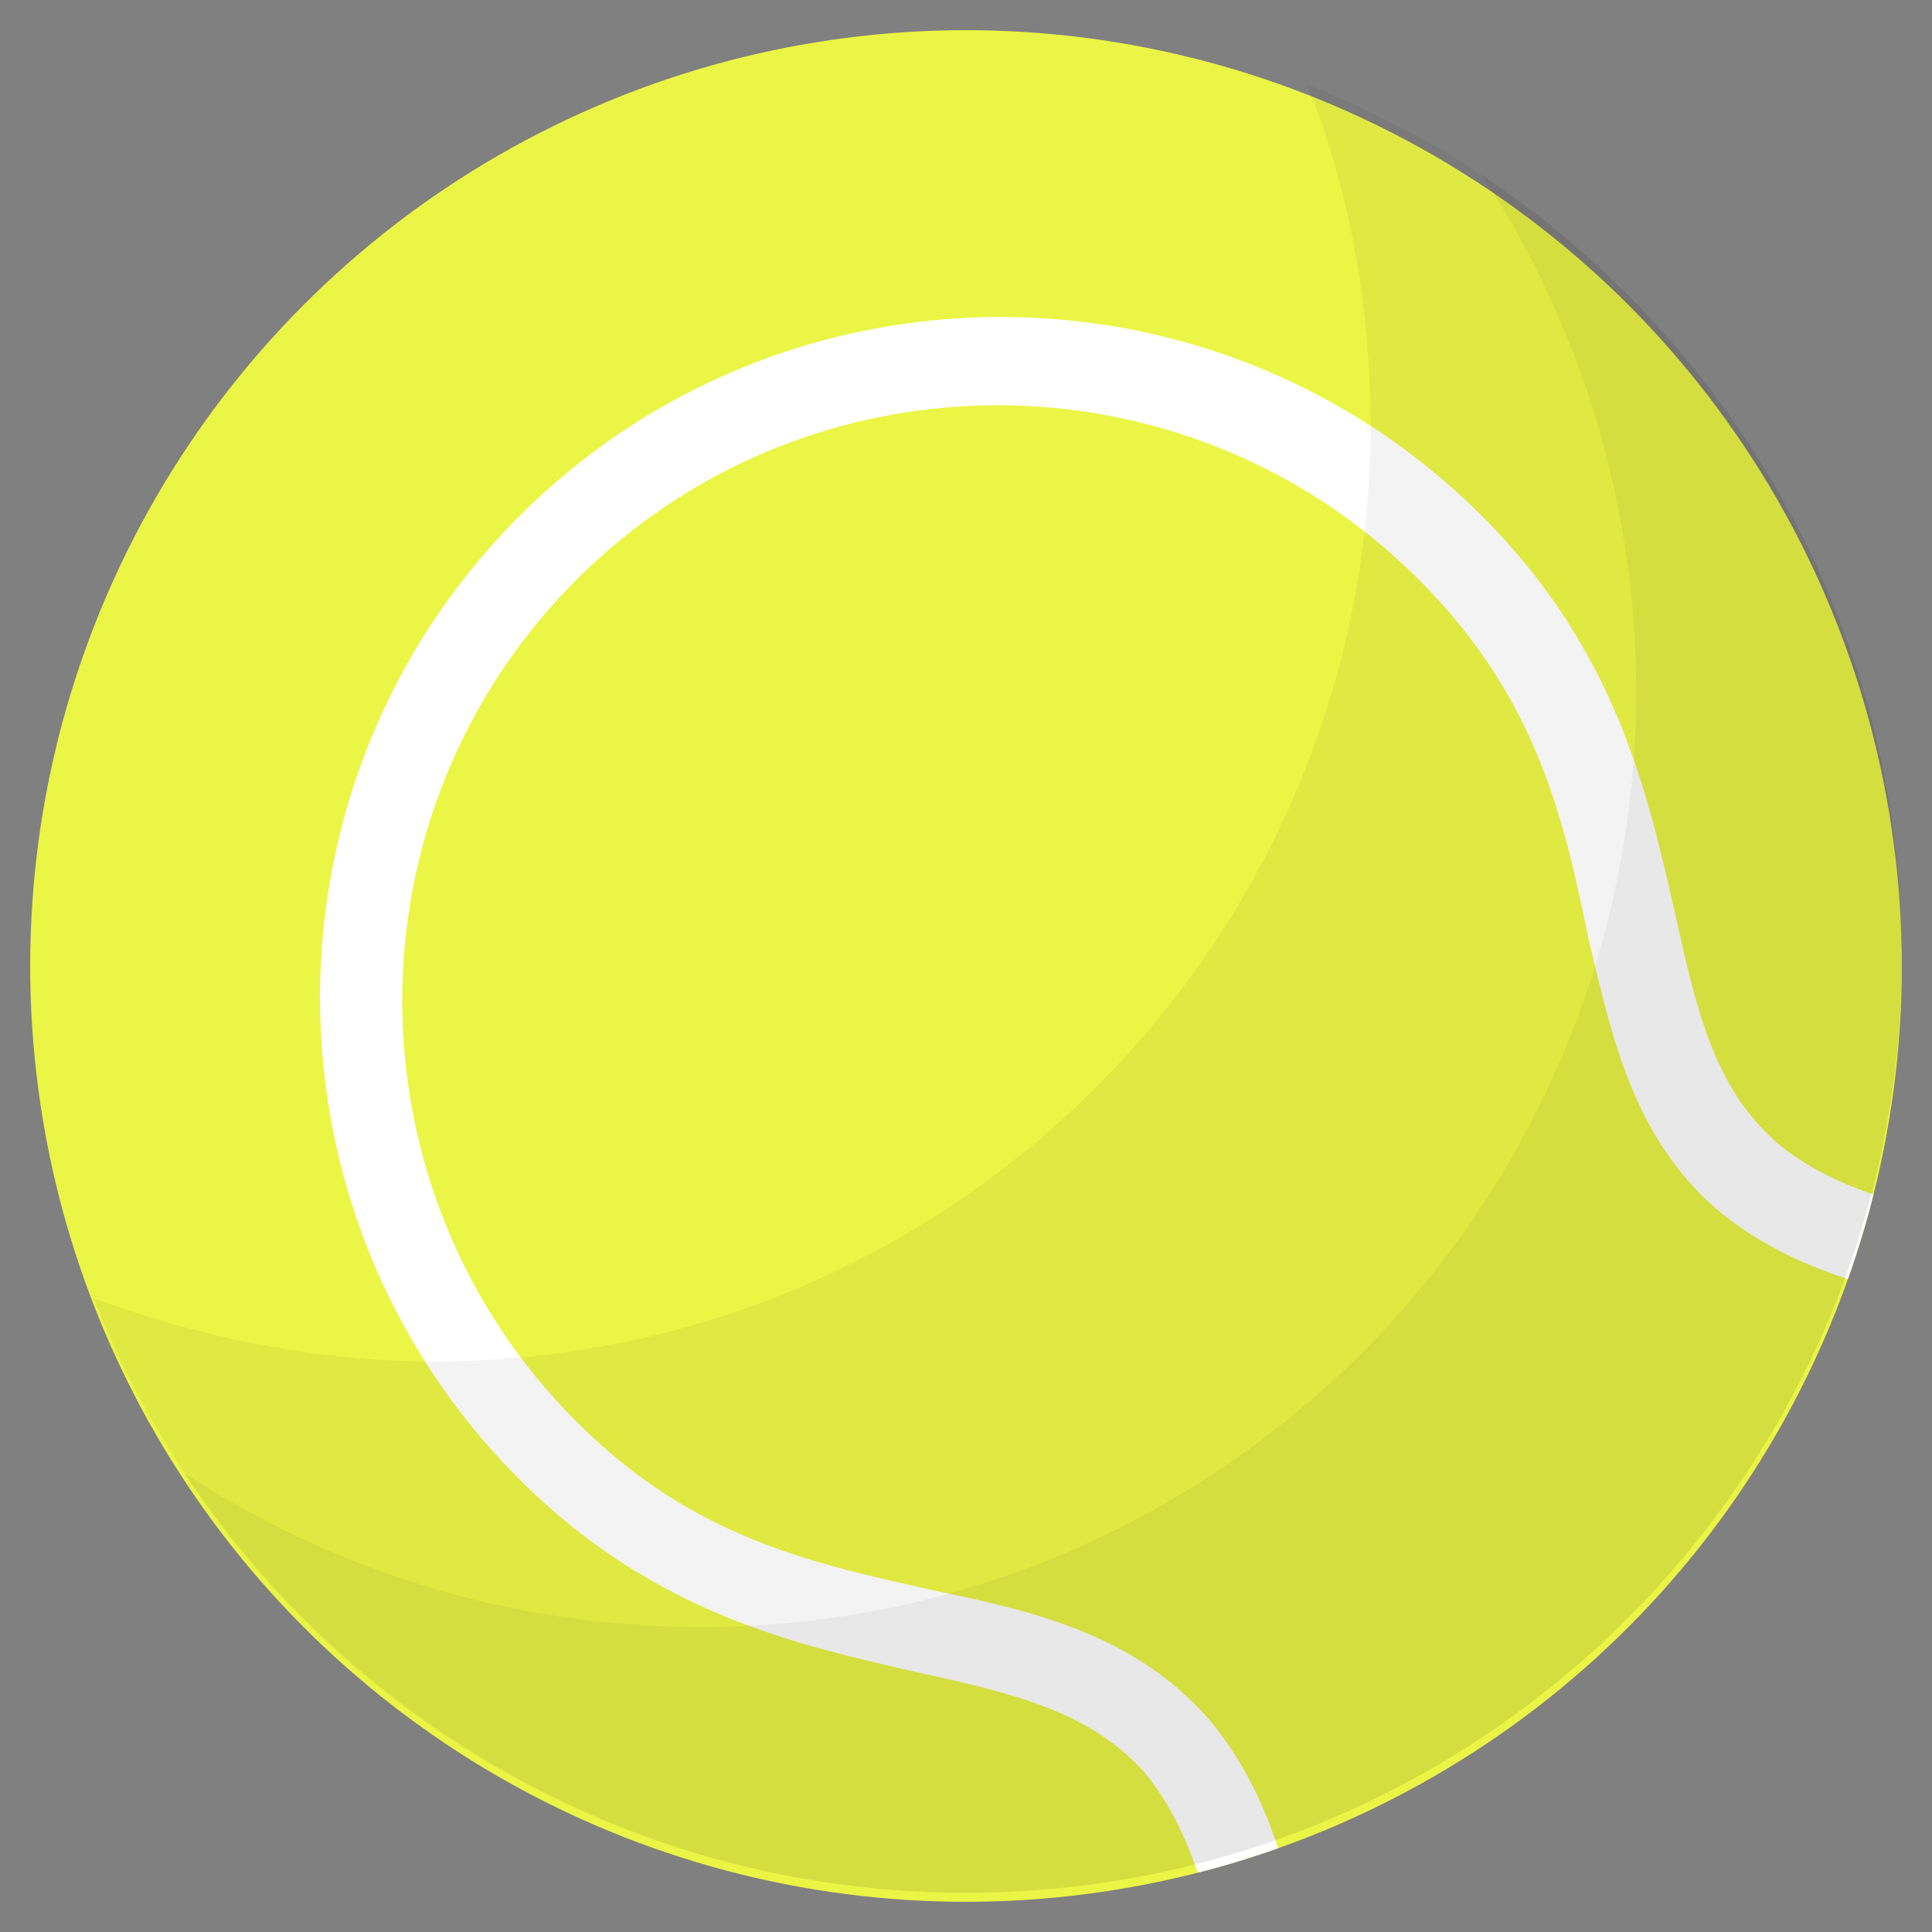
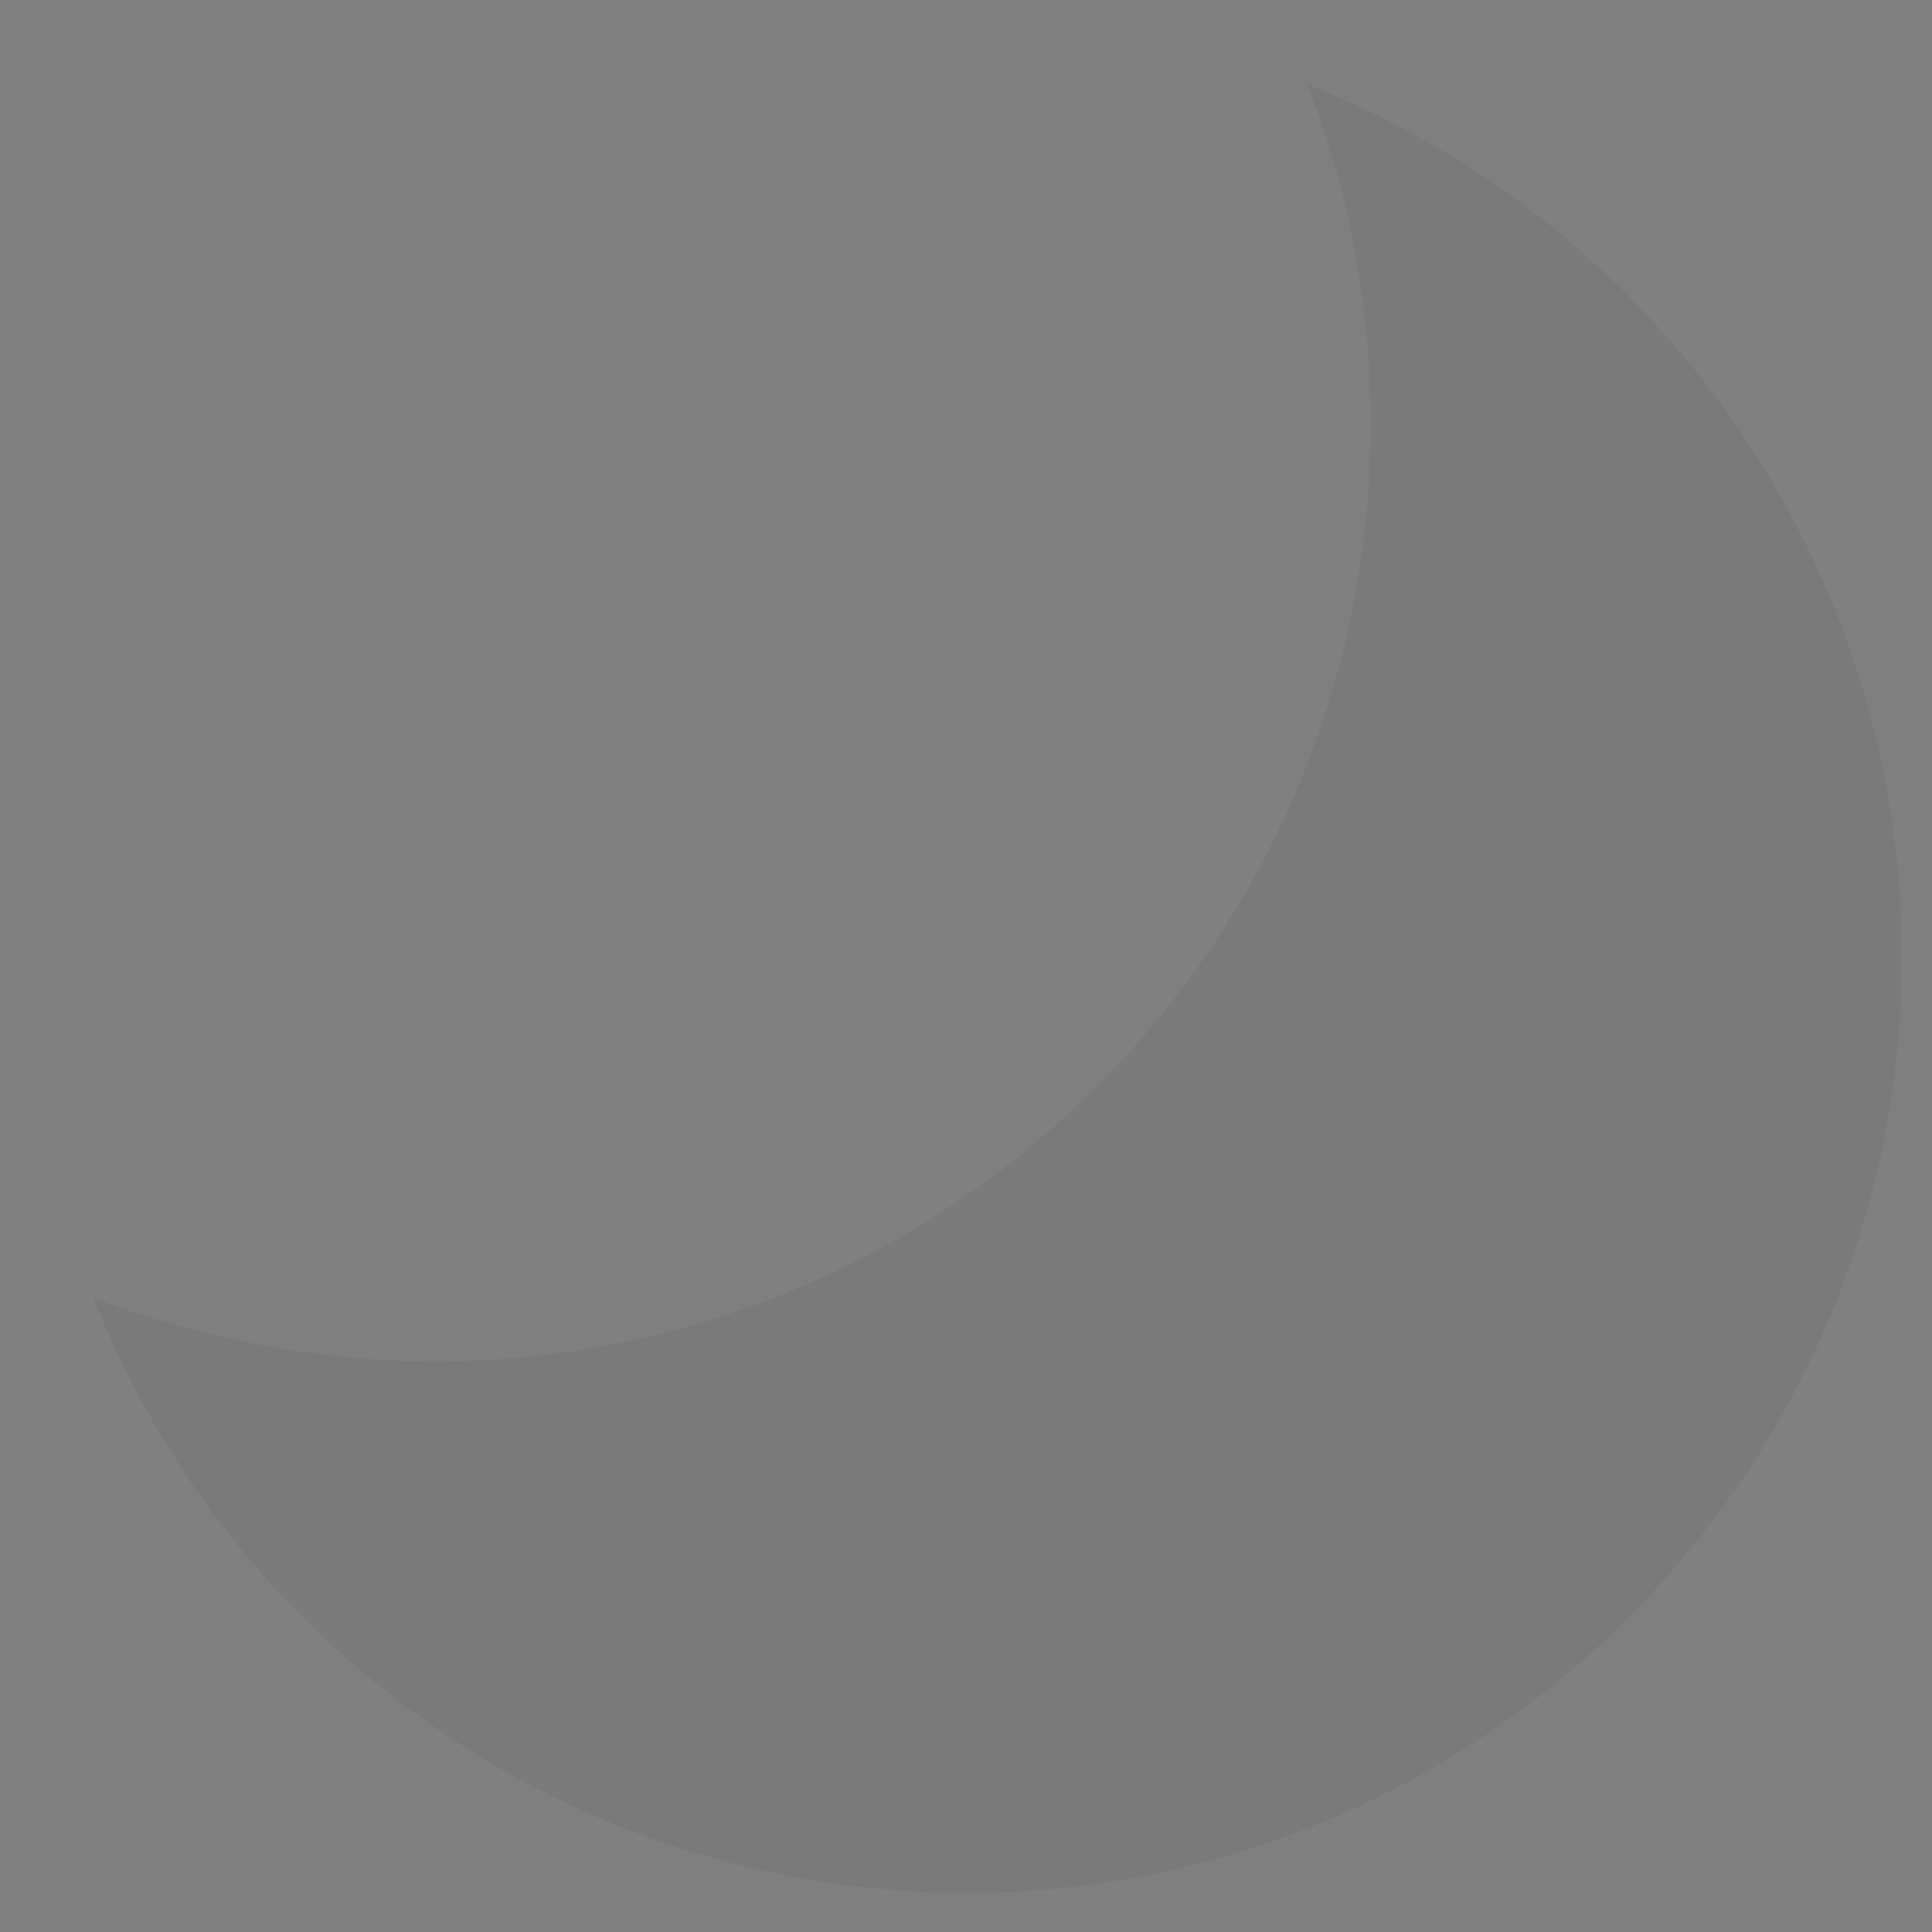
<svg xmlns="http://www.w3.org/2000/svg" enable-background="new 0 0 64 64" viewBox="0 0 64 64">
  <rect x="0" y="0" width="64" height="64" fill="#808080" stroke="none" />
  <clipPath id="a">
    <circle cx="32" cy="32" r="31" />
  </clipPath>
-   <circle cx="32" cy="32" fill="#ebf545" r="31" />
-   <path clip-path="url(#a)" d="m58.8 37.8c-2-1.8-2.6-4.3-3.3-7.5-.9-3.9-1.9-8.7-6.4-13.2-8.8-8.8-23.1-8.8-31.9 0s-8.8 23.1 0 31.9c4.5 4.5 9.3 5.5 13.2 6.4 3.2.7 5.7 1.3 7.5 3.3 2 2.4 3 6.6 3 13.4h2.8c0-7.5-1.2-12.3-3.7-15.2-2.4-2.7-5.6-3.5-9-4.2-4-.9-8-1.7-11.9-5.6-7.7-7.7-7.7-20.2 0-27.9s20.2-7.7 27.9 0c3.9 3.9 4.8 7.9 5.6 11.8.8 3.4 1.5 6.6 4.2 9 2.9 2.5 7.7 3.7 15.2 3.7v-2.8c-6.6-.1-10.9-1.1-13.2-3.1z" fill="#fff" />
  <path d="m43.3 2.8c1.4 3.5 2.1 7.3 2.1 11.3 0 17.1-13.9 31-31 31-4 0-7.8-.8-11.3-2.1 4.5 11.5 15.8 19.7 28.9 19.7 17.1 0 31-13.9 31-31 0-13.1-8.2-24.4-19.7-28.9z" opacity=".05" />
-   <path d="m49.1 5.8c3.2 4.9 5.1 10.8 5.1 17.1 0 17.1-13.9 31-31 31-6.3 0-12.2-1.9-17.1-5.1 5.5 8.4 15.1 13.9 25.9 13.9 17.1 0 31-13.9 31-31 0-10.8-5.5-20.3-13.9-25.9z" opacity=".05" />
</svg>